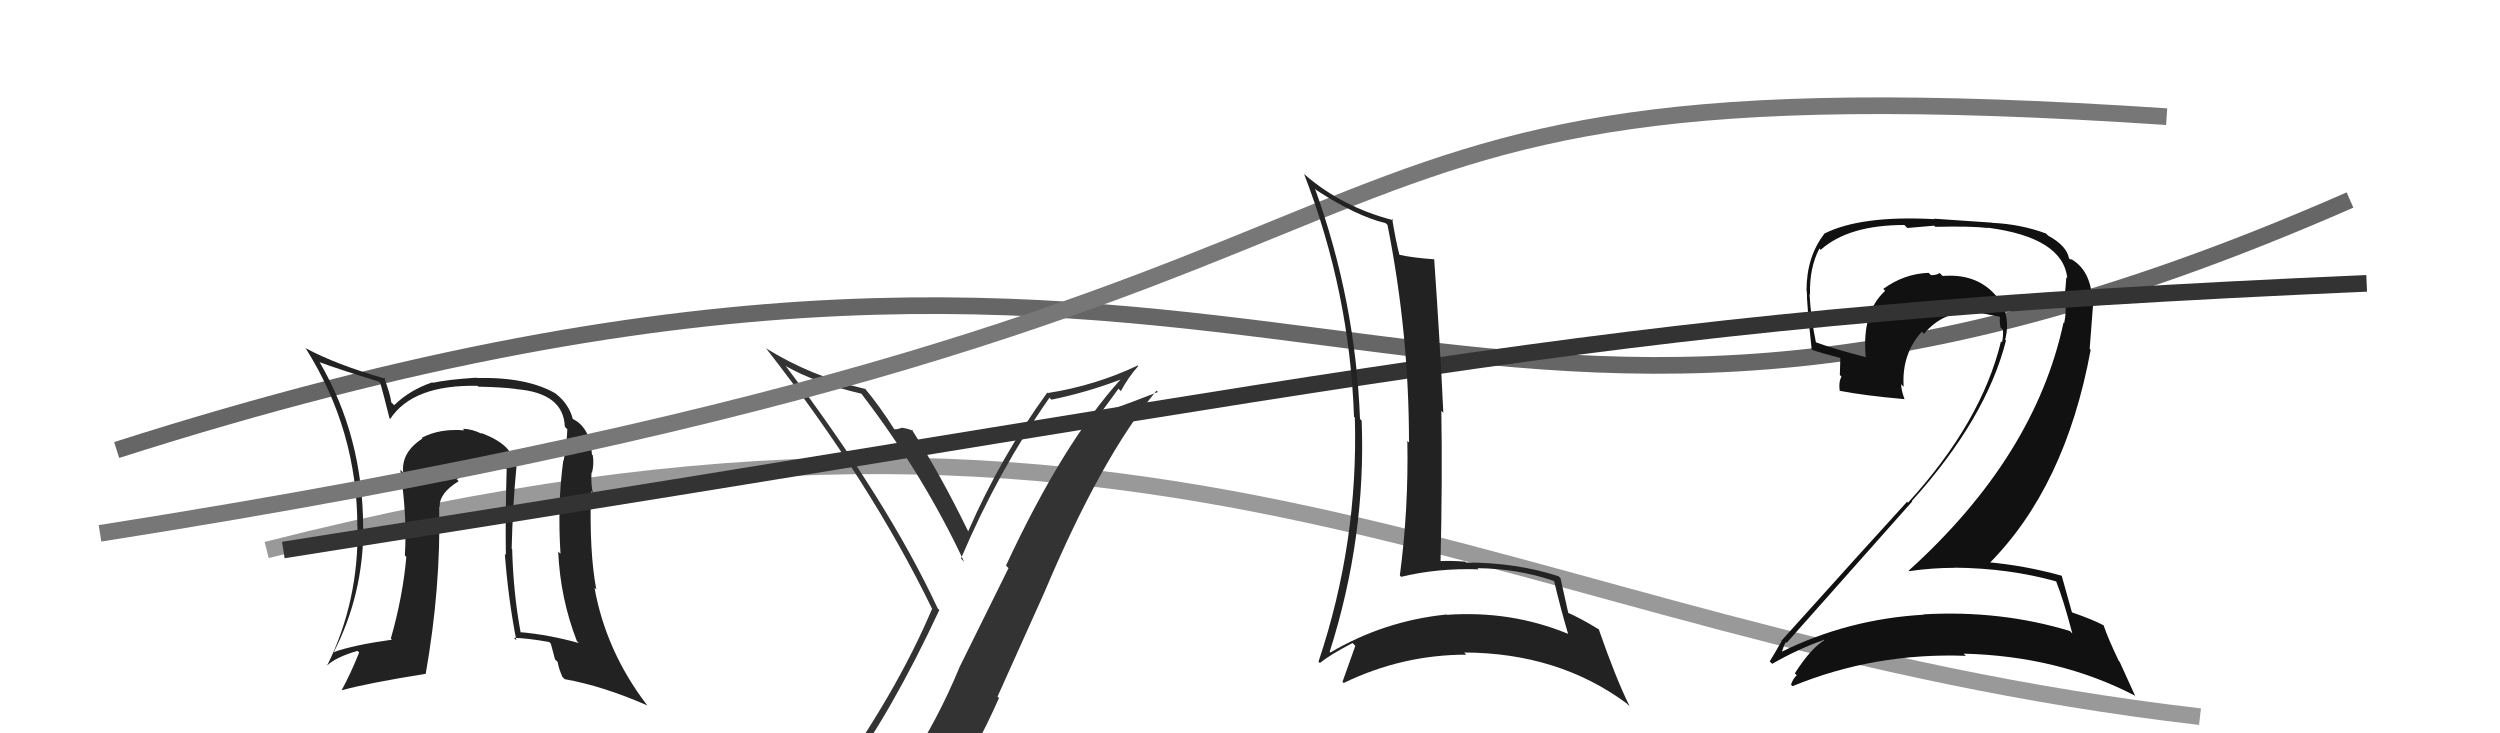
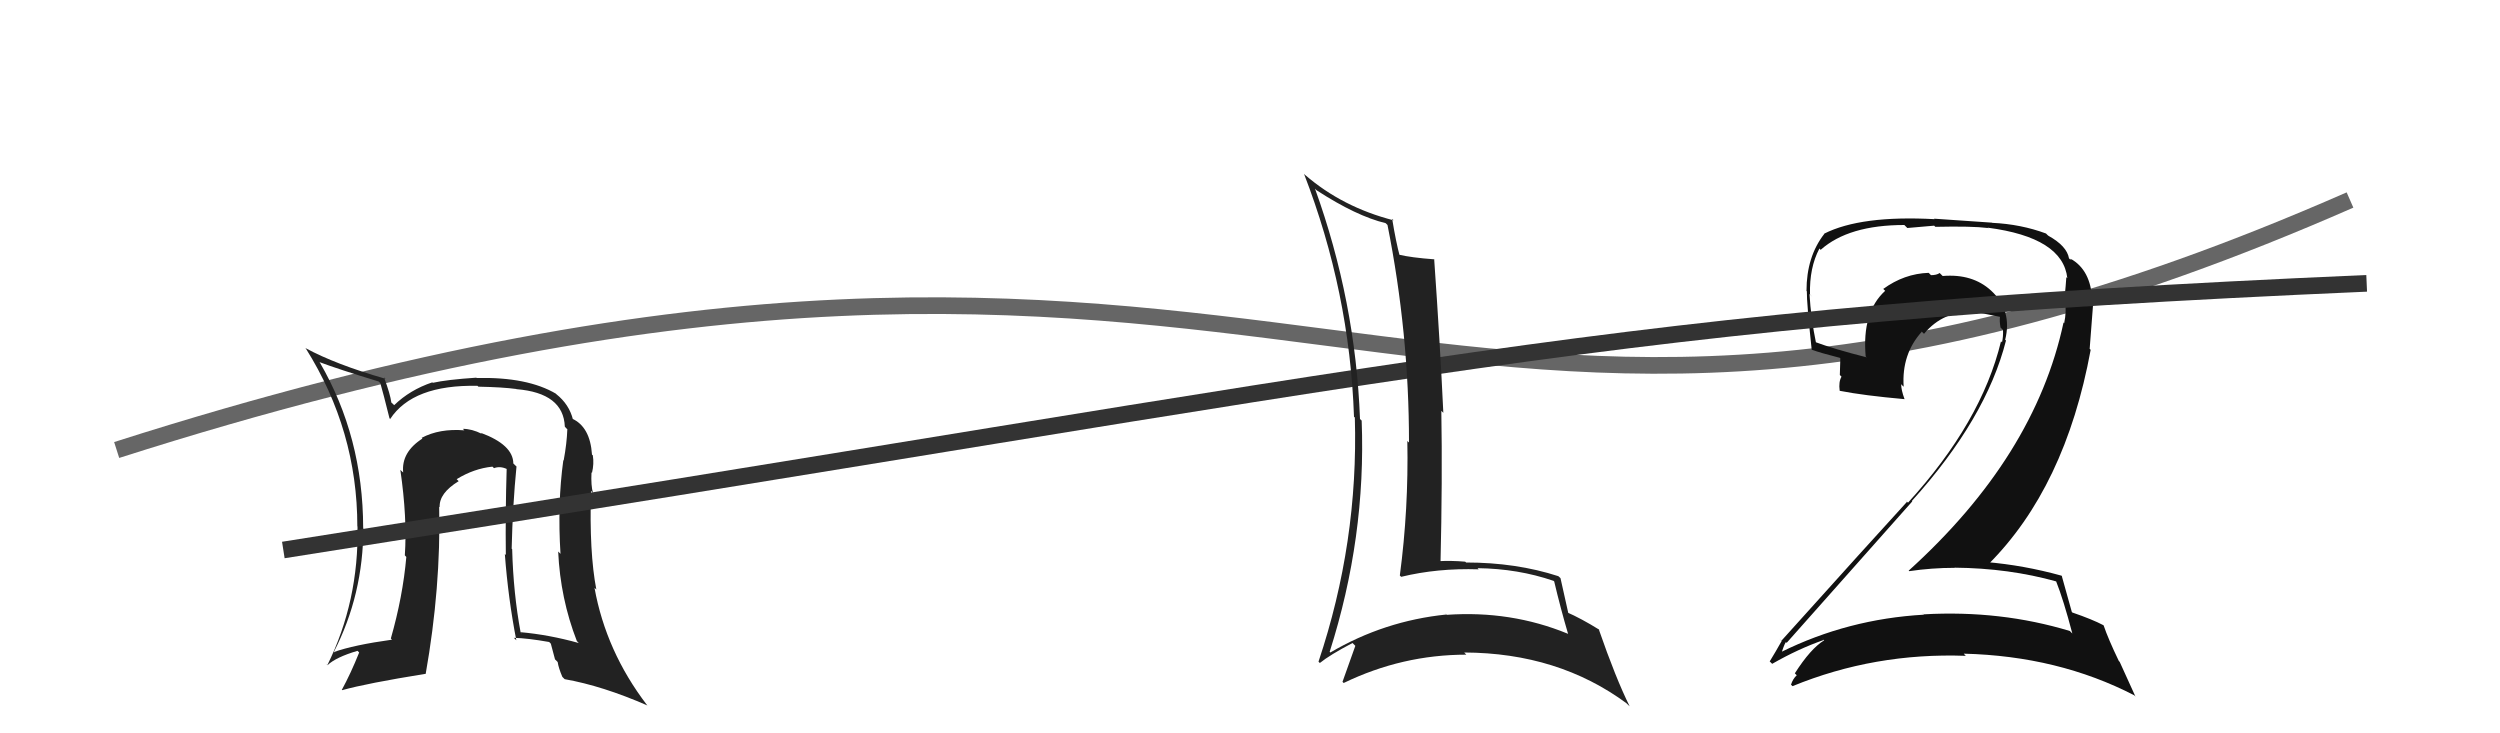
<svg xmlns="http://www.w3.org/2000/svg" width="150" height="44" viewBox="0,0,150,44">
-   <path d="M16 33 C71 19,89 38,132 43" stroke="#999" fill="none" />
-   <path fill="#333" d="M50.60 46.71L50.42 46.53L50.58 46.69Q53.47 42.80 56.36 36.60L56.29 36.53L56.26 36.50Q53.27 30.08 47.18 22.01L47.10 21.93L47.12 21.95Q48.90 22.97 51.68 23.62L51.81 23.74L51.69 23.63Q55.40 28.48 57.84 33.69L57.83 33.69L57.66 33.51Q59.88 28.28 62.97 23.86L63.06 23.96L63.08 23.98Q65.20 23.55 67.30 22.75L67.23 22.69L67.27 22.73Q63.82 26.51 60.36 33.93L60.51 34.09L57.59 39.99L57.59 39.99Q56.25 43.23 54.50 45.85L54.38 45.74L54.46 45.82Q52.06 46.19 50.61 46.72ZM56.74 48.02L56.68 47.95L56.64 47.92Q58.49 45.16 59.94 41.88L59.85 41.80L62.66 35.55L62.66 35.55Q66.08 27.43 69.39 23.44L69.41 23.46L69.48 23.52Q68.03 24.09 66.12 24.78L66.08 24.73L67.11 23.32L67.25 23.47Q67.69 22.64 68.30 21.96L68.26 21.92L68.26 21.93Q65.73 23.13 62.88 23.58L62.91 23.62L62.84 23.55Q60.04 27.41 58.10 31.86L58.18 31.94L58.07 31.84Q56.49 28.58 54.70 25.76L54.78 25.84L54.79 25.85Q54.44 25.70 54.08 25.66L54.06 25.64L54.10 25.67Q53.86 25.76 53.67 25.76L53.52 25.61L53.65 25.74Q52.79 24.38 51.84 23.24L51.85 23.26L51.93 23.34Q48.67 22.59 45.93 20.88L46.04 20.98L46.01 20.96Q52.25 28.95 55.94 36.56L55.97 36.59L55.92 36.54Q53.77 41.62 49.70 47.26L49.71 47.27L49.62 47.18Q50.58 47.03 51.38 46.88L51.30 46.80L52.92 46.44L53.01 46.53Q52.35 47.20 51.17 48.84L51.15 48.82L51.08 48.75Q53.43 48.21 56.71 47.98Z" />
  <path d="M7 27 C79 4,84 37,141 12" stroke="#666" fill="none" />
-   <path fill="#111" d="M123.50 35.00L123.48 34.98L123.36 34.86Q123.81 35.99 124.34 38.01L124.29 37.96L124.19 37.86Q120.04 36.60 115.43 36.86L115.31 36.75L115.44 36.88Q110.87 37.14 106.87 39.12L106.87 39.12L106.90 39.14Q107.13 38.46 107.17 38.54L107.17 38.54L107.20 38.57Q110.82 34.50 114.74 30.08L114.74 30.09L114.71 30.06Q119.17 25.12 120.36 20.43L120.31 20.39L120.31 20.39Q120.75 18.62 119.47 17.44L119.52 17.49L119.47 17.44Q118.35 16.41 116.56 16.56L116.50 16.50L116.38 16.38Q116.20 16.51 115.86 16.51L115.82 16.47L115.72 16.37Q114.25 16.42 112.99 17.34L112.97 17.31L113.11 17.45Q111.71 18.72 111.94 21.38L111.87 21.32L112.00 21.44Q110.06 20.95 108.85 20.50L108.96 20.61L108.97 20.62Q108.65 19.08 108.57 17.64L108.74 17.81L108.60 17.66Q108.56 16.06 109.16 14.92L109.14 14.89L109.24 14.99Q110.91 13.50 114.26 13.50L114.44 13.68L116.05 13.54L116.12 13.61Q118.32 13.56 119.27 13.68L119.34 13.75L119.26 13.66Q123.77 14.25 124.04 16.69L123.94 16.59L123.98 16.63Q123.95 17.10 123.87 17.90L123.99 18.02L123.90 17.93Q124.00 18.71 123.85 19.39L123.73 19.28L123.81 19.36Q122.09 27.39 114.52 34.24L114.46 34.18L114.55 34.27Q115.91 34.07 117.28 34.07L117.23 34.02L117.27 34.06Q120.54 34.09 123.39 34.89ZM122.86 14.11L122.74 13.99L122.76 14.01Q121.25 13.45 119.53 13.37L119.53 13.36L116.04 13.12L116.08 13.15Q111.65 12.91 109.45 14.02L109.34 13.91L109.46 14.03Q108.39 15.40 108.39 17.45L108.37 17.43L108.41 17.48Q108.40 18.15 108.70 20.97L108.76 21.02L108.73 20.99Q109.21 21.17 110.39 21.47L110.42 21.50L110.39 22.50L110.49 22.60Q110.31 22.91 110.38 23.44L110.56 23.62L110.39 23.45Q111.81 23.73 114.28 23.95L114.13 23.80L114.27 23.94Q114.07 23.40 114.07 23.05L114.18 23.17L114.22 23.20Q114.09 21.25 115.31 19.90L115.44 20.03L115.44 20.03Q116.61 18.63 118.40 18.74L118.28 18.63L118.34 18.68Q119.24 18.86 120.00 19.01L119.88 18.89L120.00 19.01Q119.96 19.23 120.03 19.65L120.05 19.67L120.18 19.80Q120.20 20.20 120.12 20.54L119.96 20.39L120.06 20.48Q118.89 25.33 114.48 30.16L114.28 29.97L114.42 30.11Q112.33 32.39 106.88 38.45L106.75 38.31L106.90 38.46Q106.53 39.12 106.18 39.69L106.20 39.70L106.33 39.83Q107.90 38.93 109.42 38.40L109.32 38.29L109.45 38.42Q108.64 38.91 107.69 40.40L107.81 40.52L107.81 40.51Q107.57 40.73 107.46 41.08L107.45 41.07L107.55 41.17Q112.47 39.15 117.95 39.35L117.86 39.26L117.83 39.22Q123.49 39.36 128.06 41.72L128.13 41.80L127.18 39.71L127.13 39.66Q126.49 38.33 126.22 37.53L126.17 37.48L126.20 37.51Q125.56 37.17 124.34 36.75L124.22 36.63L124.31 36.72Q124.09 35.94 123.71 34.57L123.74 34.59L123.69 34.54Q121.42 33.91 119.14 33.72L119.25 33.83L119.29 33.87Q123.92 29.25 125.44 20.99L125.38 20.93L125.60 18.07L125.53 17.99Q125.45 16.20 124.23 15.52L124.28 15.57L124.27 15.59L124.21 15.53Q124.28 15.56 124.20 15.56L124.10 15.46L124.14 15.50Q124.01 14.76 122.91 14.15Z" />
+   <path fill="#111" d="M123.50 35.00L123.48 34.98L123.36 34.86Q123.81 35.99 124.34 38.01L124.29 37.96L124.19 37.86Q120.04 36.60 115.43 36.86L115.31 36.75L115.44 36.88Q110.87 37.14 106.87 39.12L106.87 39.12L106.90 39.14Q107.13 38.46 107.17 38.54L107.17 38.54L107.20 38.57Q110.82 34.50 114.74 30.08L114.74 30.09L114.71 30.06Q119.17 25.12 120.36 20.43L120.31 20.39L120.31 20.39Q120.75 18.62 119.47 17.44L119.52 17.49L119.47 17.44Q118.35 16.41 116.56 16.56L116.50 16.50L116.38 16.38Q116.20 16.51 115.86 16.51L115.82 16.47L115.72 16.37Q114.25 16.42 112.99 17.34L112.97 17.31L113.11 17.45Q111.71 18.72 111.94 21.38L111.87 21.32L112.00 21.44Q110.06 20.95 108.85 20.50L108.96 20.61L108.97 20.62Q108.65 19.08 108.57 17.64L108.74 17.81L108.60 17.66Q108.56 16.06 109.16 14.92L109.14 14.89L109.24 14.99Q110.91 13.50 114.26 13.50L114.44 13.68L116.05 13.54L116.12 13.61Q118.32 13.56 119.27 13.68L119.34 13.75L119.26 13.66Q123.77 14.25 124.04 16.69L123.94 16.59L123.98 16.63Q123.95 17.10 123.87 17.90L123.99 18.02L123.90 17.93Q124.00 18.71 123.85 19.39L123.73 19.28L123.81 19.36Q122.09 27.39 114.52 34.24L114.46 34.18L114.55 34.27Q115.91 34.07 117.28 34.07L117.23 34.02L117.27 34.06Q120.54 34.09 123.39 34.89ZM122.86 14.11L122.74 13.99L122.76 14.01Q121.25 13.45 119.53 13.37L119.53 13.36L116.04 13.12L116.08 13.15Q111.65 12.91 109.45 14.02L109.34 13.91L109.46 14.03Q108.39 15.40 108.39 17.45L108.37 17.43L108.41 17.48Q108.40 18.15 108.70 20.97L108.76 21.02L108.73 20.99Q109.21 21.17 110.39 21.47L110.42 21.50L110.39 22.50L110.49 22.60Q110.31 22.91 110.38 23.44L110.56 23.62L110.39 23.45Q111.81 23.73 114.28 23.95L114.13 23.80L114.27 23.94Q114.07 23.40 114.07 23.05L114.18 23.17L114.22 23.20Q114.09 21.25 115.31 19.90L115.44 20.03L115.44 20.03Q116.61 18.63 118.40 18.74L118.28 18.63L118.34 18.68Q119.24 18.86 120.00 19.01L119.88 18.89L120.00 19.01Q119.96 19.23 120.03 19.65L120.05 19.67L120.18 19.80Q120.20 20.20 120.12 20.54L120.06 20.48Q118.89 25.33 114.48 30.16L114.28 29.97L114.42 30.11Q112.33 32.39 106.88 38.45L106.75 38.31L106.90 38.46Q106.53 39.12 106.18 39.69L106.20 39.70L106.33 39.83Q107.90 38.93 109.42 38.40L109.32 38.29L109.45 38.42Q108.64 38.91 107.69 40.40L107.81 40.52L107.81 40.51Q107.57 40.73 107.46 41.08L107.45 41.07L107.55 41.17Q112.47 39.15 117.95 39.35L117.86 39.26L117.83 39.22Q123.49 39.36 128.06 41.72L128.13 41.80L127.18 39.71L127.13 39.66Q126.49 38.33 126.22 37.53L126.17 37.48L126.20 37.51Q125.56 37.17 124.34 36.75L124.22 36.63L124.31 36.72Q124.09 35.94 123.71 34.57L123.74 34.59L123.69 34.54Q121.42 33.91 119.14 33.72L119.25 33.83L119.29 33.87Q123.92 29.25 125.44 20.99L125.38 20.93L125.60 18.07L125.53 17.99Q125.45 16.20 124.23 15.52L124.28 15.57L124.27 15.59L124.21 15.53Q124.28 15.56 124.20 15.56L124.10 15.46L124.14 15.50Q124.01 14.76 122.91 14.15Z" />
  <path fill="#222" d="M30.84 27.85L30.88 27.88L30.80 27.81Q30.79 26.69 28.85 25.97L28.89 26.01L28.91 26.03Q28.31 25.73 27.77 25.73L27.90 25.86L27.86 25.82Q26.37 25.70 25.30 26.27L25.36 26.33L25.35 26.31Q24.07 27.13 24.19 28.35L24.05 28.22L24.02 28.19Q24.44 31.08 24.29 33.32L24.39 33.43L24.38 33.41Q24.17 35.80 23.45 38.31L23.40 38.26L23.52 38.38Q21.22 38.70 20.04 39.12L20.14 39.23L20.03 39.12Q21.80 35.68 21.80 31.68L21.79 31.66L21.79 31.66Q21.78 26.21 19.19 21.75L19.18 21.74L19.15 21.72Q20.32 22.16 22.72 22.89L22.80 22.97L22.82 22.99Q22.99 23.57 23.37 25.10L23.52 25.24L23.41 25.14Q24.77 23.07 28.65 23.15L28.70 23.20L28.70 23.20Q30.18 23.23 30.98 23.34L30.93 23.30L30.99 23.35Q33.81 23.58 33.89 25.60L33.99 25.71L34.04 25.75Q34.01 26.60 33.82 27.63L33.90 27.71L33.80 27.61Q33.44 30.22 33.63 33.23L33.62 33.22L33.49 33.09Q33.62 35.91 34.61 38.46L34.80 38.66L34.72 38.58Q32.93 38.08 31.22 37.93L31.33 38.04L31.24 37.96Q30.80 35.61 30.73 32.95L30.66 32.88L30.70 32.92Q30.76 30.32 30.99 27.99ZM30.84 38.27L30.94 38.38L30.83 38.27Q31.65 38.29 32.95 38.52L33.05 38.62L33.30 39.56L33.46 39.72Q33.51 40.07 33.74 40.61L33.82 40.69L33.88 40.75Q36.15 41.15 38.85 42.33L38.77 42.25L38.81 42.29Q36.36 39.08 35.67 35.27L35.80 35.39L35.78 35.37Q35.35 33.15 35.46 29.46L35.60 29.60L35.58 29.58Q35.45 29.14 35.49 28.34L35.45 28.30L35.52 28.37Q35.65 27.82 35.57 27.33L35.58 27.33L35.52 27.28Q35.41 25.60 34.31 25.11L34.27 25.08L34.38 25.18Q34.15 24.26 33.38 23.65L33.35 23.62L33.37 23.63Q31.65 22.61 28.61 22.68L28.60 22.68L28.58 22.66Q26.80 22.78 25.96 22.97L26.01 23.01L25.94 22.94Q24.60 23.39 23.65 24.31L23.59 24.25L23.48 24.15Q23.42 23.66 23.04 22.64L23.04 22.64L23.14 22.73Q20.14 21.87 18.32 20.88L18.32 20.89L18.35 20.91Q21.44 25.83 21.44 31.58L21.45 31.59L21.45 31.59Q21.54 36.06 19.64 39.91L19.54 39.81L19.65 39.91Q20.16 39.43 21.45 39.05L21.48 39.08L21.55 39.15Q21.05 40.40 20.51 41.39L20.41 41.28L20.53 41.41Q21.99 41.00 25.53 40.43L25.42 40.32L25.54 40.44Q26.46 35.23 26.35 30.40L26.41 30.46L26.38 30.43Q26.34 29.59 27.52 28.87L27.39 28.74L27.40 28.75Q28.44 28.11 29.54 28.00L29.56 28.01L29.64 28.09Q30.00 27.95 30.41 28.14L30.40 28.13L30.40 28.13Q30.32 30.75 30.35 33.30L30.43 33.38L30.29 33.24Q30.49 35.91 30.98 38.42Z" />
  <path d="M17 33 C87 22,96 19,142 17" stroke="#333" fill="none" />
-   <path d="M6 32 C95 18,70 3,130 7" stroke="#777" fill="none" />
  <path fill="#222" d="M78.83 11.25L78.89 11.31L79.00 11.42Q81.39 12.97 83.14 13.39L83.13 13.38L83.25 13.50Q84.54 19.97 84.54 26.55L84.47 26.49L84.44 26.45Q84.52 30.53 83.99 34.53L84.06 34.60L84.07 34.61Q86.24 34.08 88.72 34.16L88.60 34.04L88.65 34.09Q91.08 34.12 93.21 34.85L93.26 34.89L93.25 34.88Q93.63 36.49 94.09 38.05L93.98 37.93L94.06 38.02Q90.65 36.62 86.80 36.89L86.70 36.78L86.79 36.87Q83.05 37.25 79.82 39.15L79.74 39.07L79.78 39.11Q81.97 32.24 81.70 25.23L81.67 25.21L81.60 25.14Q81.33 18.06 78.90 11.32ZM79.13 39.72L79.12 39.71L79.19 39.78Q79.78 39.30 81.15 38.58L81.33 38.76L81.32 38.75Q81.08 39.43 80.55 40.91L80.60 40.96L80.62 40.98Q84.13 39.28 87.98 39.28L87.91 39.21L87.85 39.15Q93.50 39.17 97.61 42.21L97.59 42.20L97.78 42.38Q96.95 40.71 95.92 37.74L96.02 37.85L95.97 37.79Q94.86 37.10 93.98 36.72L94.08 36.82L94.11 36.84Q93.94 36.10 93.63 34.69L93.60 34.66L93.50 34.57Q90.97 33.75 87.97 33.75L87.98 33.76L87.91 33.70Q87.09 33.63 86.29 33.67L86.47 33.86L86.43 33.81Q86.55 28.76 86.48 24.65L86.66 24.83L86.60 24.77Q86.40 20.53 86.05 15.54L86.06 15.55L86.07 15.56Q84.68 15.46 83.88 15.27L83.81 15.21L83.99 15.38Q83.76 14.54 83.53 13.13L83.48 13.08L83.62 13.22Q80.54 12.43 78.30 10.49L78.34 10.53L78.24 10.43Q80.98 17.51 81.24 25.01L81.28 25.04L81.29 25.05Q81.51 32.54 79.11 39.70Z" />
</svg>